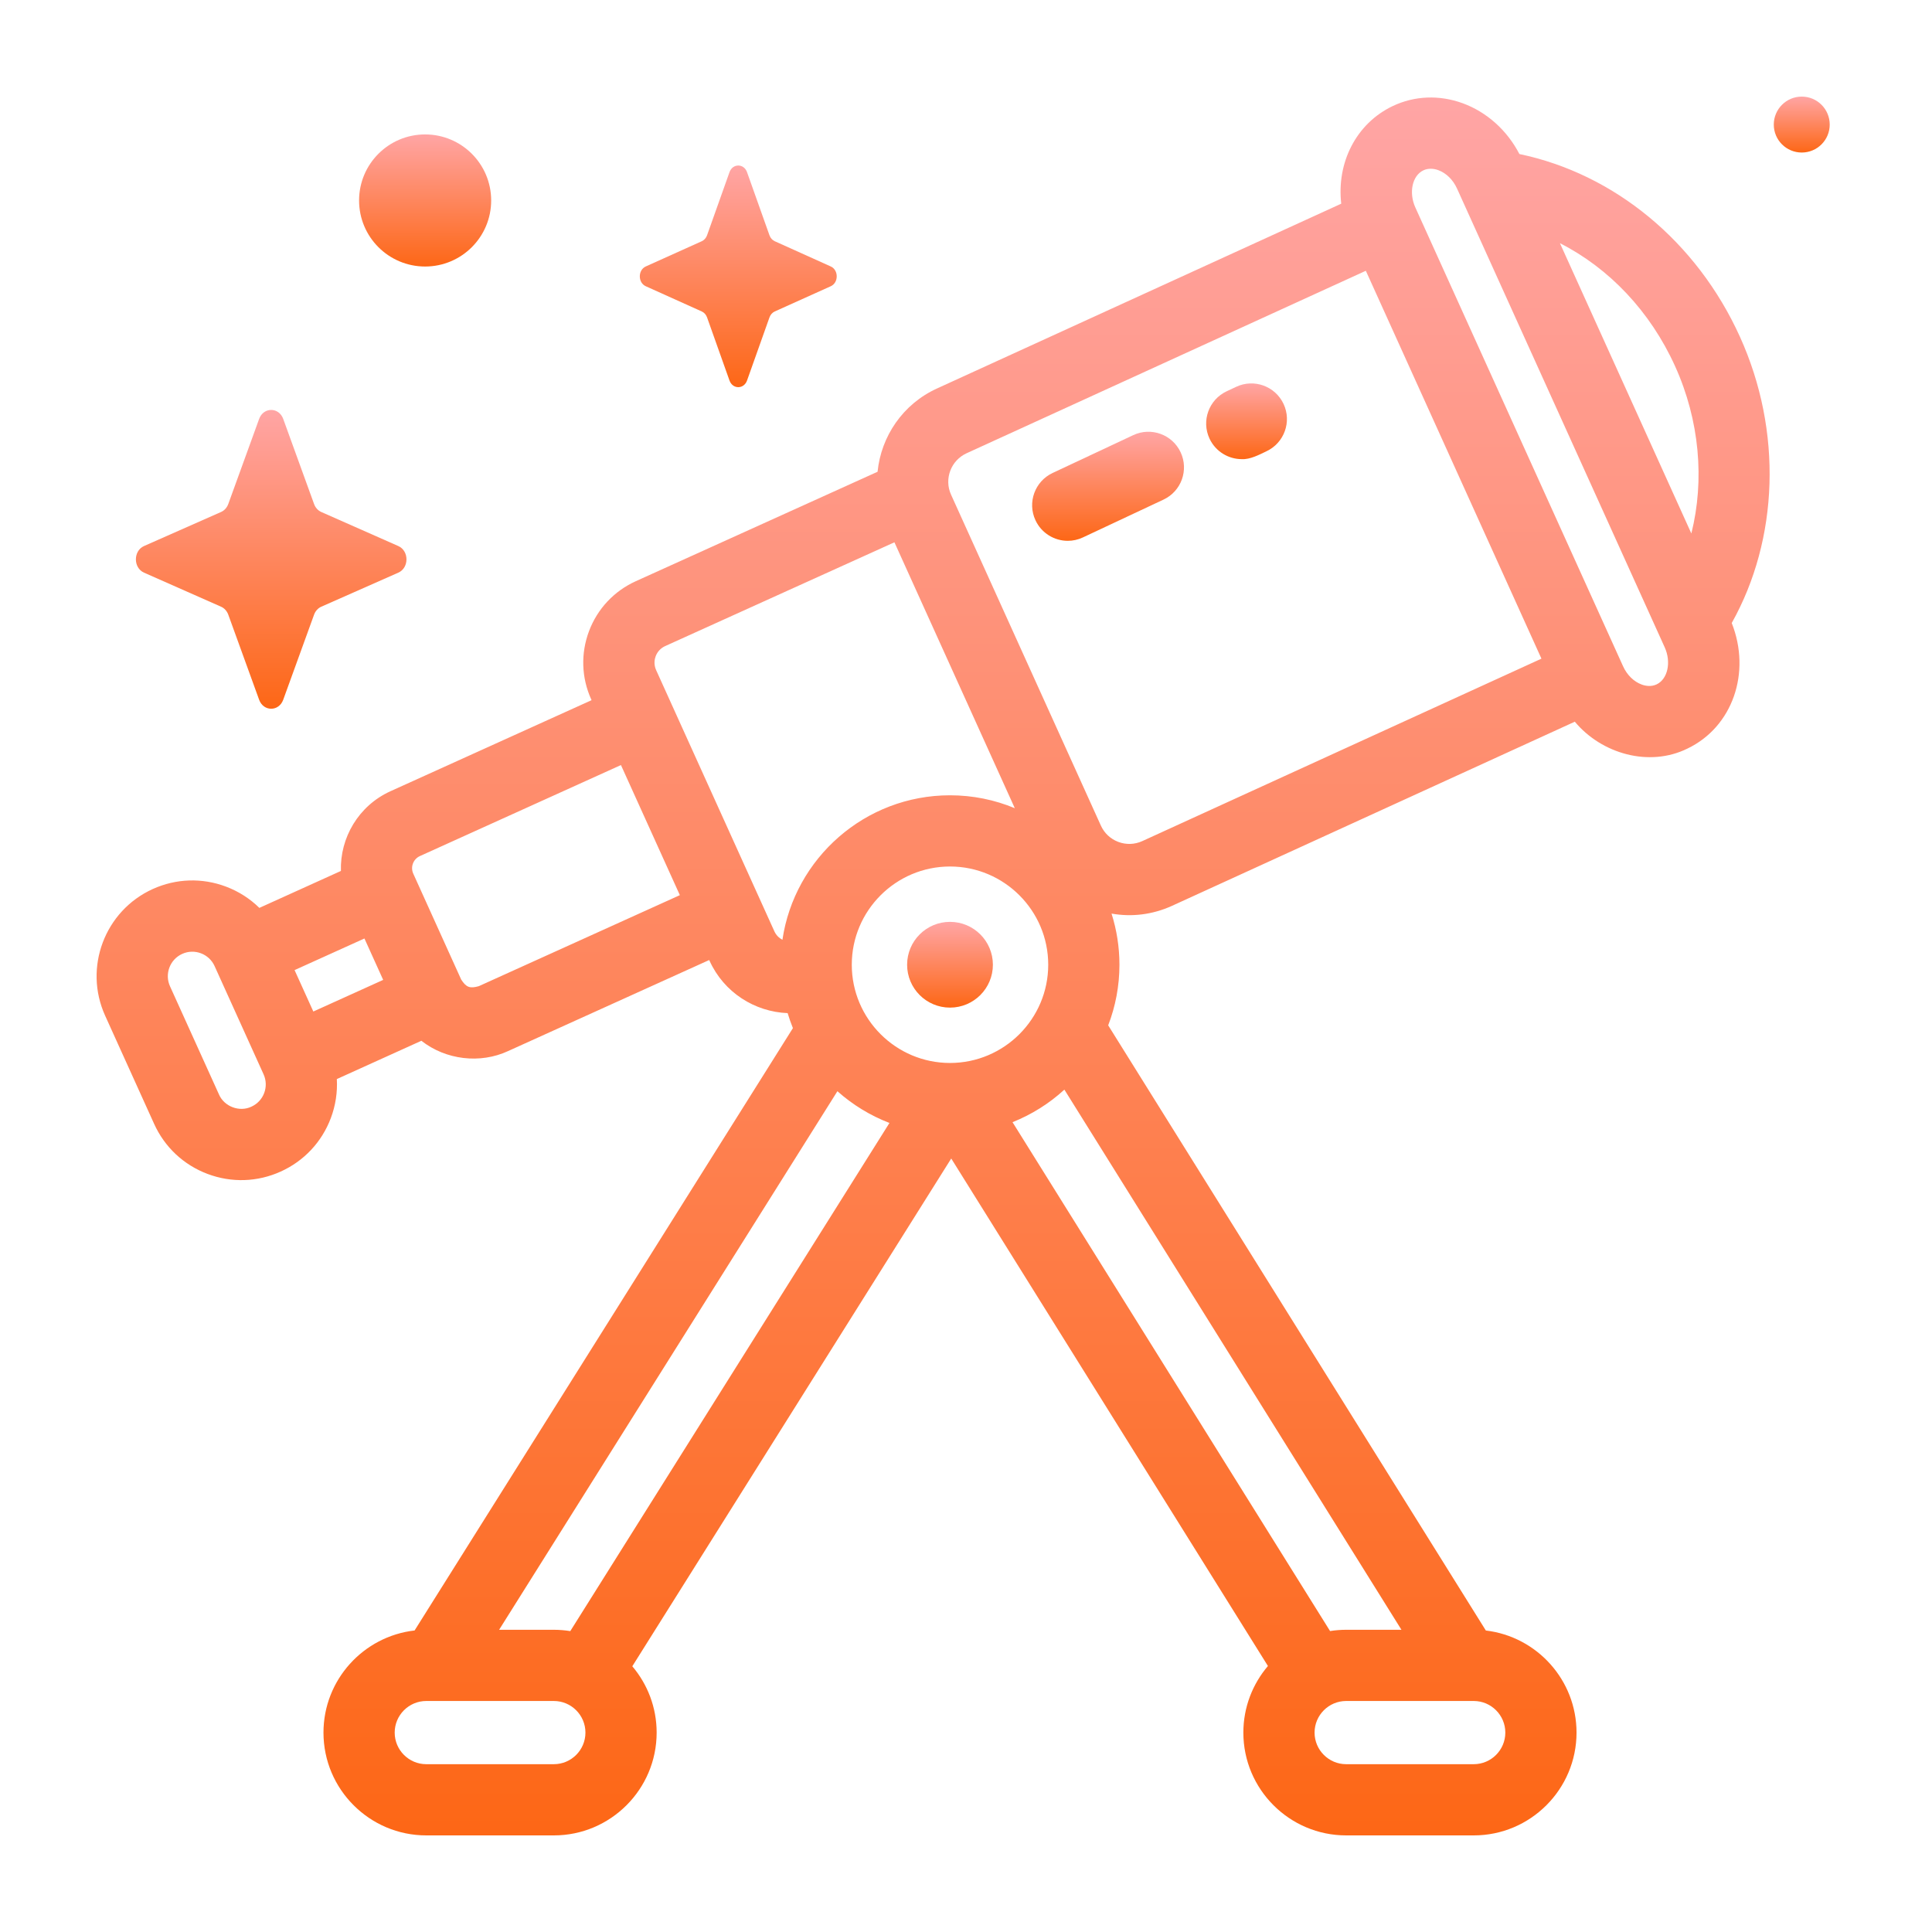
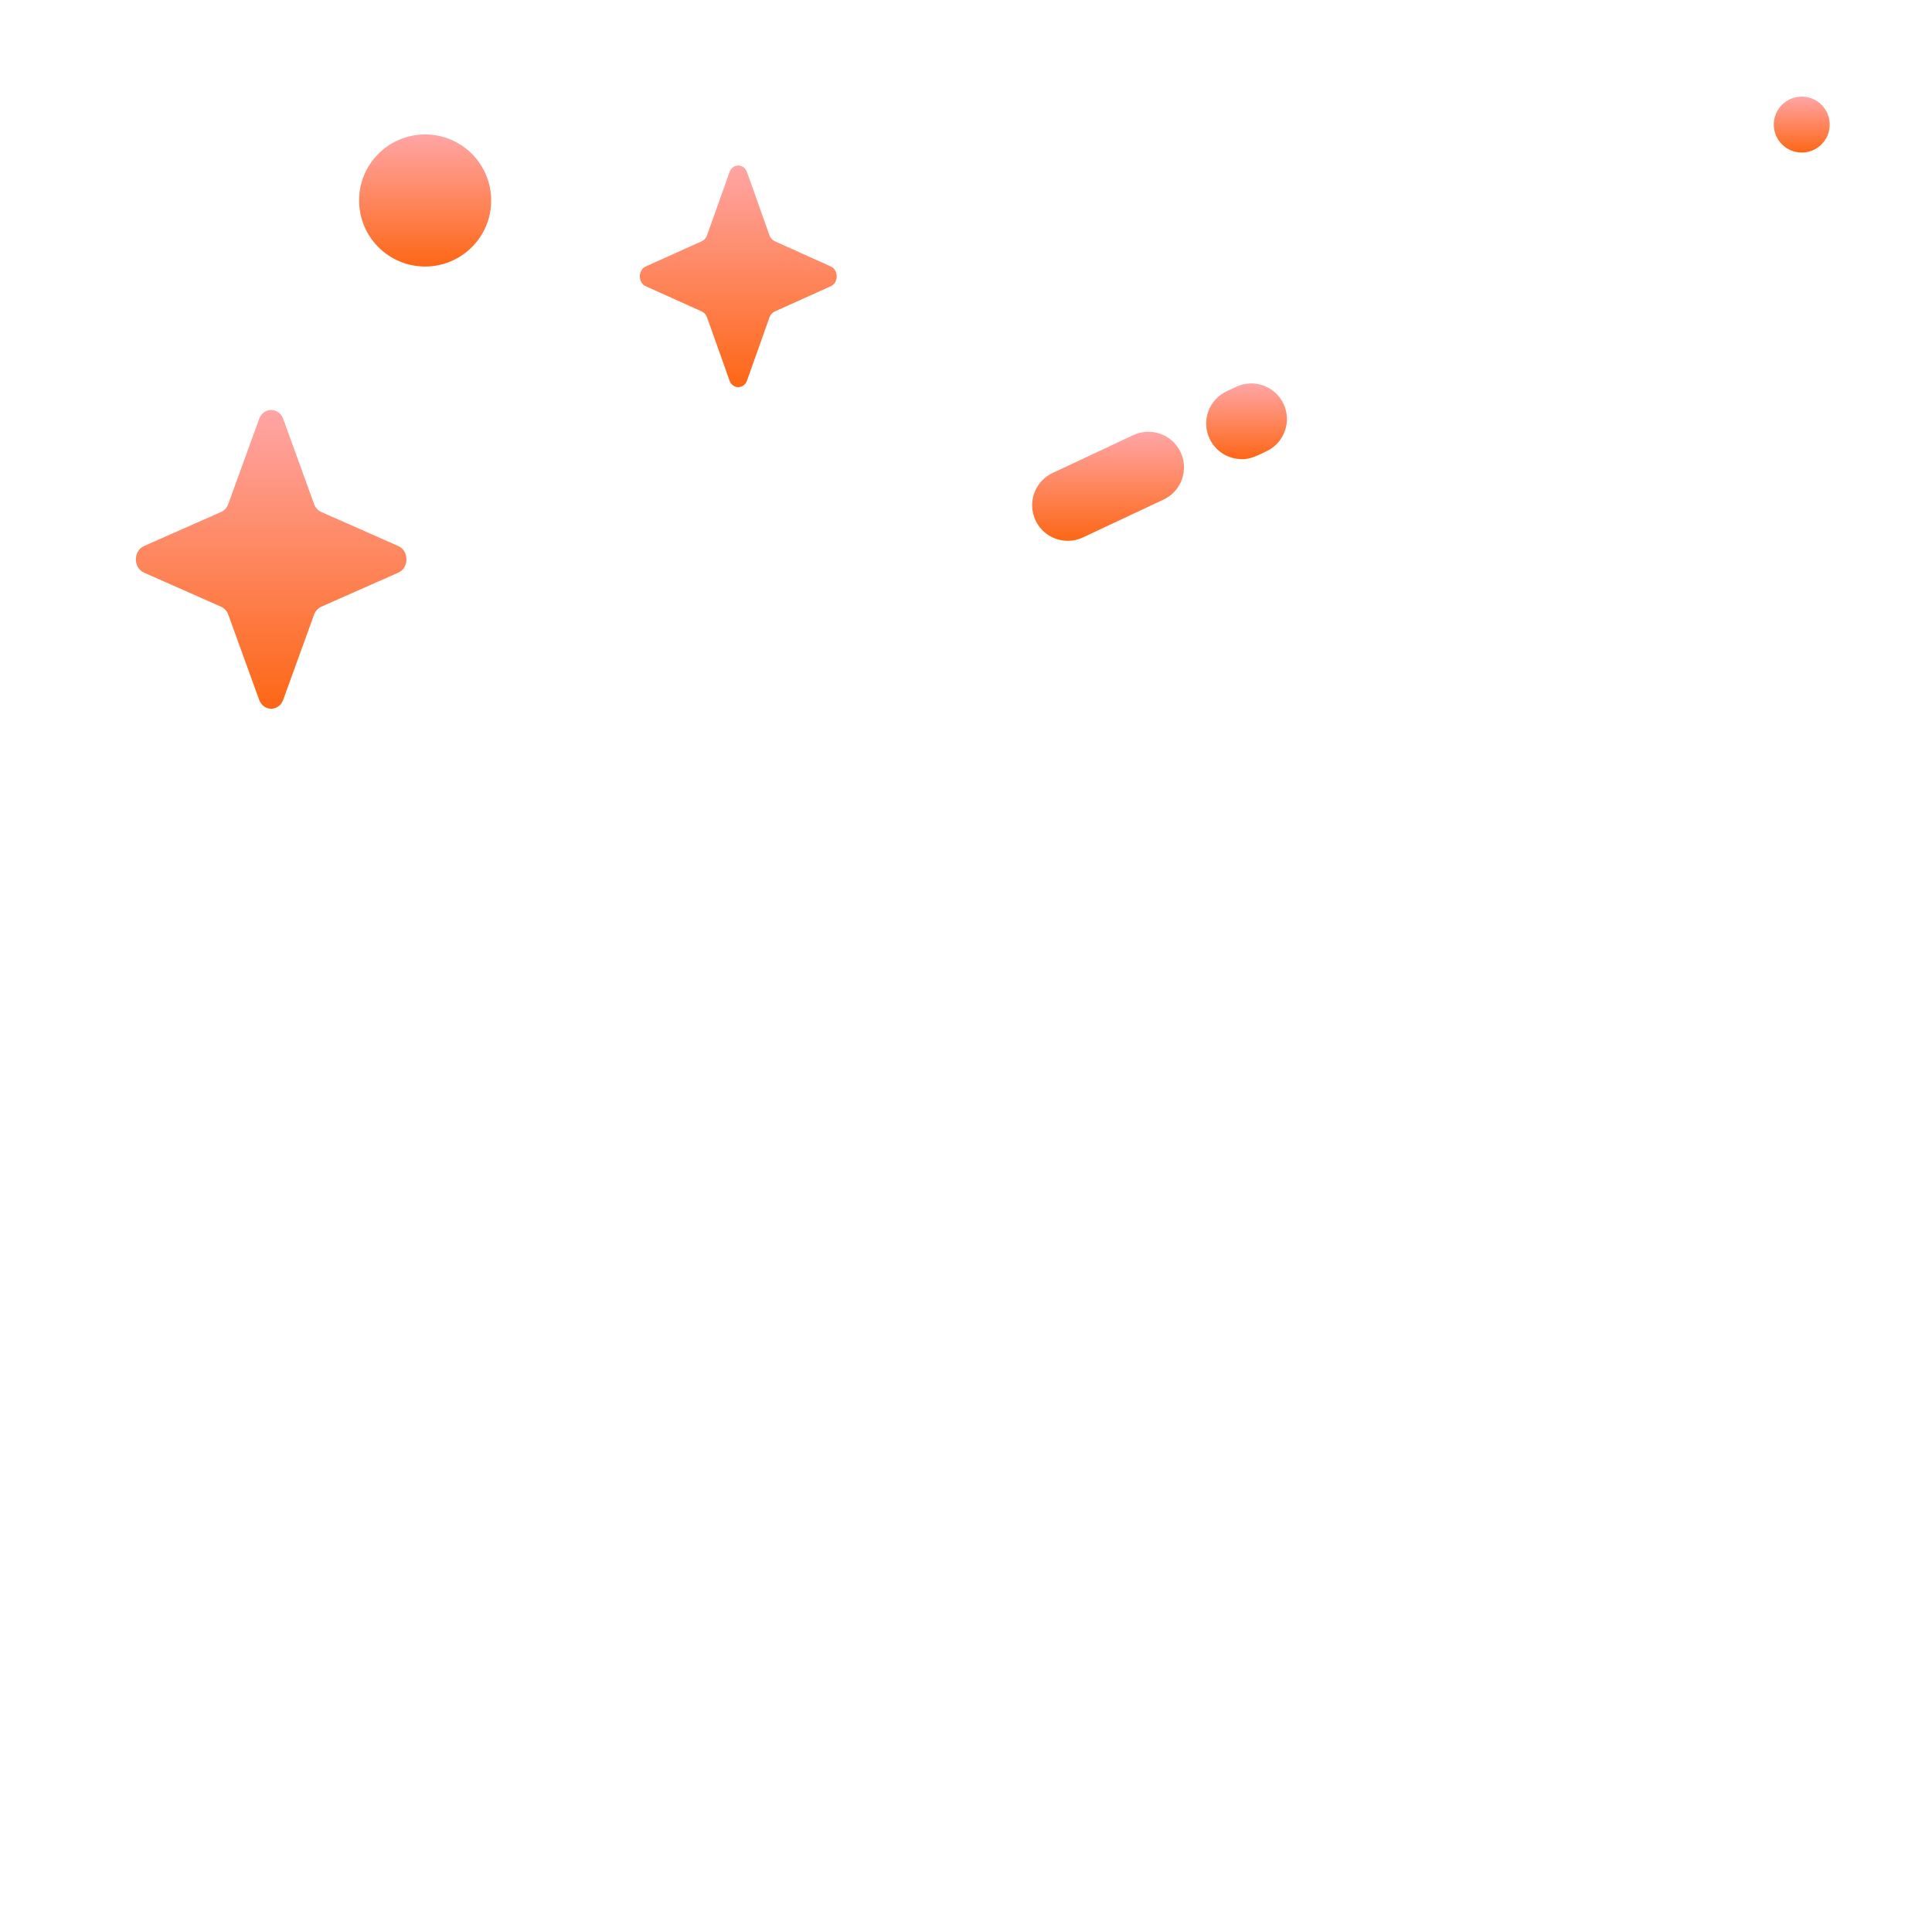
<svg xmlns="http://www.w3.org/2000/svg" width="100" height="100" viewBox="0 0 100 100" fill="none">
-   <path d="M90.06 17.434C87.824 12.494 83.547 8.995 78.644 7.973C78.011 6.749 76.956 5.799 75.709 5.344C74.496 4.901 73.208 4.954 72.082 5.492C70.179 6.401 69.18 8.434 69.422 10.543L48.513 20.101C46.726 20.91 45.605 22.593 45.423 24.418L32.909 30.083C31.784 30.593 30.924 31.51 30.488 32.666C30.053 33.822 30.093 35.079 30.603 36.204L30.619 36.241L20.214 40.952C18.555 41.703 17.592 43.365 17.646 45.08L13.424 46.992C12.938 46.514 12.355 46.139 11.699 45.892C10.46 45.425 9.115 45.469 7.91 46.014C5.422 47.141 4.314 50.081 5.441 52.569L7.977 58.17C8.522 59.375 9.504 60.296 10.742 60.762C11.979 61.228 13.325 61.186 14.531 60.639C15.736 60.094 16.657 59.111 17.123 57.874C17.37 57.218 17.473 56.531 17.434 55.852L21.811 53.87C23.066 54.858 24.847 55.078 26.302 54.402L36.708 49.691L36.725 49.727C37.471 51.376 39.071 52.373 40.768 52.439C40.847 52.703 40.938 52.962 41.041 53.215L21.459 84.393C18.809 84.695 16.743 86.95 16.743 89.679C16.743 92.613 19.13 95 22.064 95H28.667C31.601 95 33.988 92.613 33.988 89.679C33.988 88.371 33.513 87.173 32.728 86.246L49.236 59.964L65.628 86.232C64.836 87.162 64.356 88.365 64.356 89.679C64.356 92.613 66.743 95 69.677 95H76.28C79.214 95 81.601 92.613 81.601 89.679C81.601 86.957 79.547 84.707 76.907 84.395L57.36 53.071C57.735 52.096 57.942 51.039 57.942 49.934C57.942 49.012 57.798 48.123 57.533 47.287C58.587 47.475 59.658 47.339 60.649 46.892L81.512 37.355C82.903 39.022 85.363 39.721 87.34 38.747C89.678 37.63 90.652 34.816 89.634 32.247C92.064 27.914 92.272 22.319 90.06 17.434ZM86.702 18.954C87.974 21.763 88.235 24.853 87.544 27.613L80.742 12.588C83.28 13.877 85.413 16.108 86.702 18.954ZM15.247 50.212L18.863 48.576L19.833 50.719L16.218 52.356L15.247 50.212ZM13.674 56.575C13.555 56.891 13.319 57.142 13.011 57.282C12.396 57.575 11.603 57.276 11.335 56.65L8.799 51.049C8.511 50.413 8.794 49.661 9.431 49.373C10.067 49.084 10.819 49.368 11.107 50.004L13.642 55.605C13.782 55.914 13.793 56.258 13.674 56.575ZM24.783 51.044C24.32 51.176 24.131 51.105 23.871 50.701L21.391 45.221C21.234 44.876 21.388 44.467 21.734 44.31L32.14 39.599L35.189 46.333L24.783 51.044ZM40.083 48.208L33.961 34.684C33.822 34.376 33.886 34.102 33.938 33.966C34.026 33.731 34.201 33.545 34.429 33.441L46.295 28.069L52.526 41.832C51.492 41.402 50.36 41.164 49.172 41.164C44.774 41.164 41.123 44.418 40.498 48.644C40.321 48.55 40.172 48.403 40.083 48.208ZM69.678 84.357C69.394 84.357 69.116 84.38 68.844 84.423L52.408 58.084C53.405 57.686 54.314 57.113 55.092 56.399L72.539 84.358H69.678V84.357ZM28.667 84.357H25.834L43.344 56.481C44.129 57.18 45.04 57.741 46.038 58.124L29.518 84.426C29.241 84.382 28.957 84.357 28.667 84.357ZM54.256 49.934C54.256 52.738 51.975 55.019 49.172 55.019C46.369 55.019 44.088 52.738 44.088 49.934C44.088 47.131 46.369 44.85 49.172 44.85C51.975 44.85 54.256 47.131 54.256 49.934ZM28.667 91.314H22.064C21.163 91.314 20.429 90.58 20.429 89.679C20.429 88.777 21.163 88.043 22.064 88.043H28.667C29.569 88.043 30.302 88.777 30.302 89.679C30.302 90.58 29.569 91.314 28.667 91.314ZM76.28 91.314H69.678C68.776 91.314 68.042 90.58 68.042 89.679C68.042 88.777 68.776 88.043 69.678 88.043H76.28C77.182 88.043 77.915 88.777 77.915 89.679C77.915 90.58 77.182 91.314 76.28 91.314ZM59.123 43.536C58.729 43.715 58.288 43.729 57.883 43.577C57.478 43.424 57.157 43.123 56.979 42.728L49.226 25.603C48.857 24.789 49.22 23.827 50.04 23.456L70.695 14.015L79.785 34.092L59.123 43.536ZM85.751 35.421C85.462 35.559 85.171 35.503 84.977 35.433C84.566 35.283 84.213 34.937 84.008 34.482L73.256 10.734C72.91 9.969 73.099 9.091 73.67 8.819C73.917 8.696 74.219 8.721 74.445 8.807C74.855 8.957 75.208 9.303 75.414 9.757L86.165 33.506C86.512 34.271 86.322 35.148 85.751 35.421Z" fill="url(#paint0_linear_59_8)" />
-   <path d="M49.172 52.154C50.398 52.154 51.392 51.16 51.392 49.934C51.392 48.708 50.398 47.715 49.172 47.715C47.946 47.715 46.952 48.708 46.952 49.934C46.952 51.16 47.946 52.154 49.172 52.154Z" fill="url(#paint1_linear_59_8)" />
  <path d="M66.437 20.907C66.004 19.985 64.906 19.588 63.985 20.021L63.491 20.253C62.569 20.686 62.173 21.783 62.606 22.705C62.919 23.373 63.583 23.765 64.275 23.765C64.695 23.79 65.175 23.539 65.551 23.358C66.473 22.925 66.869 21.828 66.437 20.907Z" fill="url(#paint2_linear_59_8)" />
  <path d="M58.657 22.522L54.483 24.481C53.562 24.914 53.165 26.012 53.598 26.933C53.912 27.601 54.575 27.993 55.267 27.993C55.53 27.993 55.796 27.937 56.049 27.818L60.223 25.859C61.145 25.426 61.541 24.329 61.108 23.407C60.676 22.486 59.578 22.09 58.657 22.522Z" fill="url(#paint3_linear_59_8)" />
  <path d="M22.004 13.795C23.892 13.795 25.423 12.264 25.423 10.376C25.423 8.489 23.892 6.958 22.004 6.958C20.116 6.958 18.586 8.489 18.586 10.376C18.586 12.264 20.116 13.795 22.004 13.795Z" fill="url(#paint4_linear_59_8)" />
  <path d="M93.259 5C92.459 5 91.811 5.648 91.811 6.448C91.811 7.247 92.459 7.895 93.259 7.895C94.058 7.895 94.706 7.247 94.706 6.448C94.706 5.648 94.058 5 93.259 5Z" fill="url(#paint5_linear_59_8)" />
  <path d="M33.424 14.815L36.325 16.122C36.449 16.178 36.547 16.289 36.597 16.428L37.758 19.694C37.922 20.155 38.503 20.155 38.667 19.694L39.828 16.428C39.878 16.289 39.976 16.178 40.1 16.122L43.001 14.815C43.411 14.63 43.411 13.977 43.001 13.792L40.1 12.485C39.976 12.429 39.877 12.318 39.828 12.179L38.667 8.913C38.503 8.452 37.922 8.452 37.758 8.913L36.597 12.179C36.547 12.318 36.449 12.429 36.325 12.485L33.424 13.792C33.014 13.977 33.014 14.63 33.424 14.815Z" fill="url(#paint6_linear_59_8)" />
  <path d="M7.456 29.641L11.442 31.403C11.613 31.478 11.748 31.628 11.816 31.816L13.412 36.218C13.637 36.84 14.435 36.84 14.66 36.218L16.256 31.816C16.324 31.628 16.459 31.478 16.63 31.403L20.616 29.641C21.18 29.392 21.18 28.512 20.616 28.263L16.63 26.501C16.459 26.425 16.324 26.276 16.256 26.087L14.66 21.685C14.435 21.063 13.637 21.063 13.412 21.685L11.816 26.087C11.748 26.275 11.613 26.425 11.442 26.5L7.456 28.262C6.893 28.511 6.893 29.392 7.456 29.641Z" fill="url(#paint7_linear_59_8)" />
  <defs>
    <linearGradient id="paint0_linear_59_8" x1="48.298" y1="5.047" x2="48.298" y2="95" gradientUnits="userSpaceOnUse">
      <stop stop-color="#FFA5A5" />
      <stop offset="1" stop-color="#FD6716" />
    </linearGradient>
    <linearGradient id="paint1_linear_59_8" x1="49.172" y1="47.715" x2="49.172" y2="52.154" gradientUnits="userSpaceOnUse">
      <stop stop-color="#FFA5A5" />
      <stop offset="1" stop-color="#FD6716" />
    </linearGradient>
    <linearGradient id="paint2_linear_59_8" x1="64.521" y1="19.846" x2="64.521" y2="23.767" gradientUnits="userSpaceOnUse">
      <stop stop-color="#FFA5A5" />
      <stop offset="1" stop-color="#FD6716" />
    </linearGradient>
    <linearGradient id="paint3_linear_59_8" x1="57.353" y1="22.347" x2="57.353" y2="27.993" gradientUnits="userSpaceOnUse">
      <stop stop-color="#FFA5A5" />
      <stop offset="1" stop-color="#FD6716" />
    </linearGradient>
    <linearGradient id="paint4_linear_59_8" x1="22.004" y1="6.958" x2="22.004" y2="13.795" gradientUnits="userSpaceOnUse">
      <stop stop-color="#FFA5A5" />
      <stop offset="1" stop-color="#FD6716" />
    </linearGradient>
    <linearGradient id="paint5_linear_59_8" x1="93.259" y1="5" x2="93.259" y2="7.895" gradientUnits="userSpaceOnUse">
      <stop stop-color="#FFA5A5" />
      <stop offset="1" stop-color="#FD6716" />
    </linearGradient>
    <linearGradient id="paint6_linear_59_8" x1="38.213" y1="8.567" x2="38.213" y2="20.04" gradientUnits="userSpaceOnUse">
      <stop stop-color="#FFA5A5" />
      <stop offset="1" stop-color="#FD6716" />
    </linearGradient>
    <linearGradient id="paint7_linear_59_8" x1="14.036" y1="21.219" x2="14.036" y2="36.684" gradientUnits="userSpaceOnUse">
      <stop stop-color="#FFA5A5" />
      <stop offset="1" stop-color="#FD6716" />
    </linearGradient>
  </defs>
</svg>